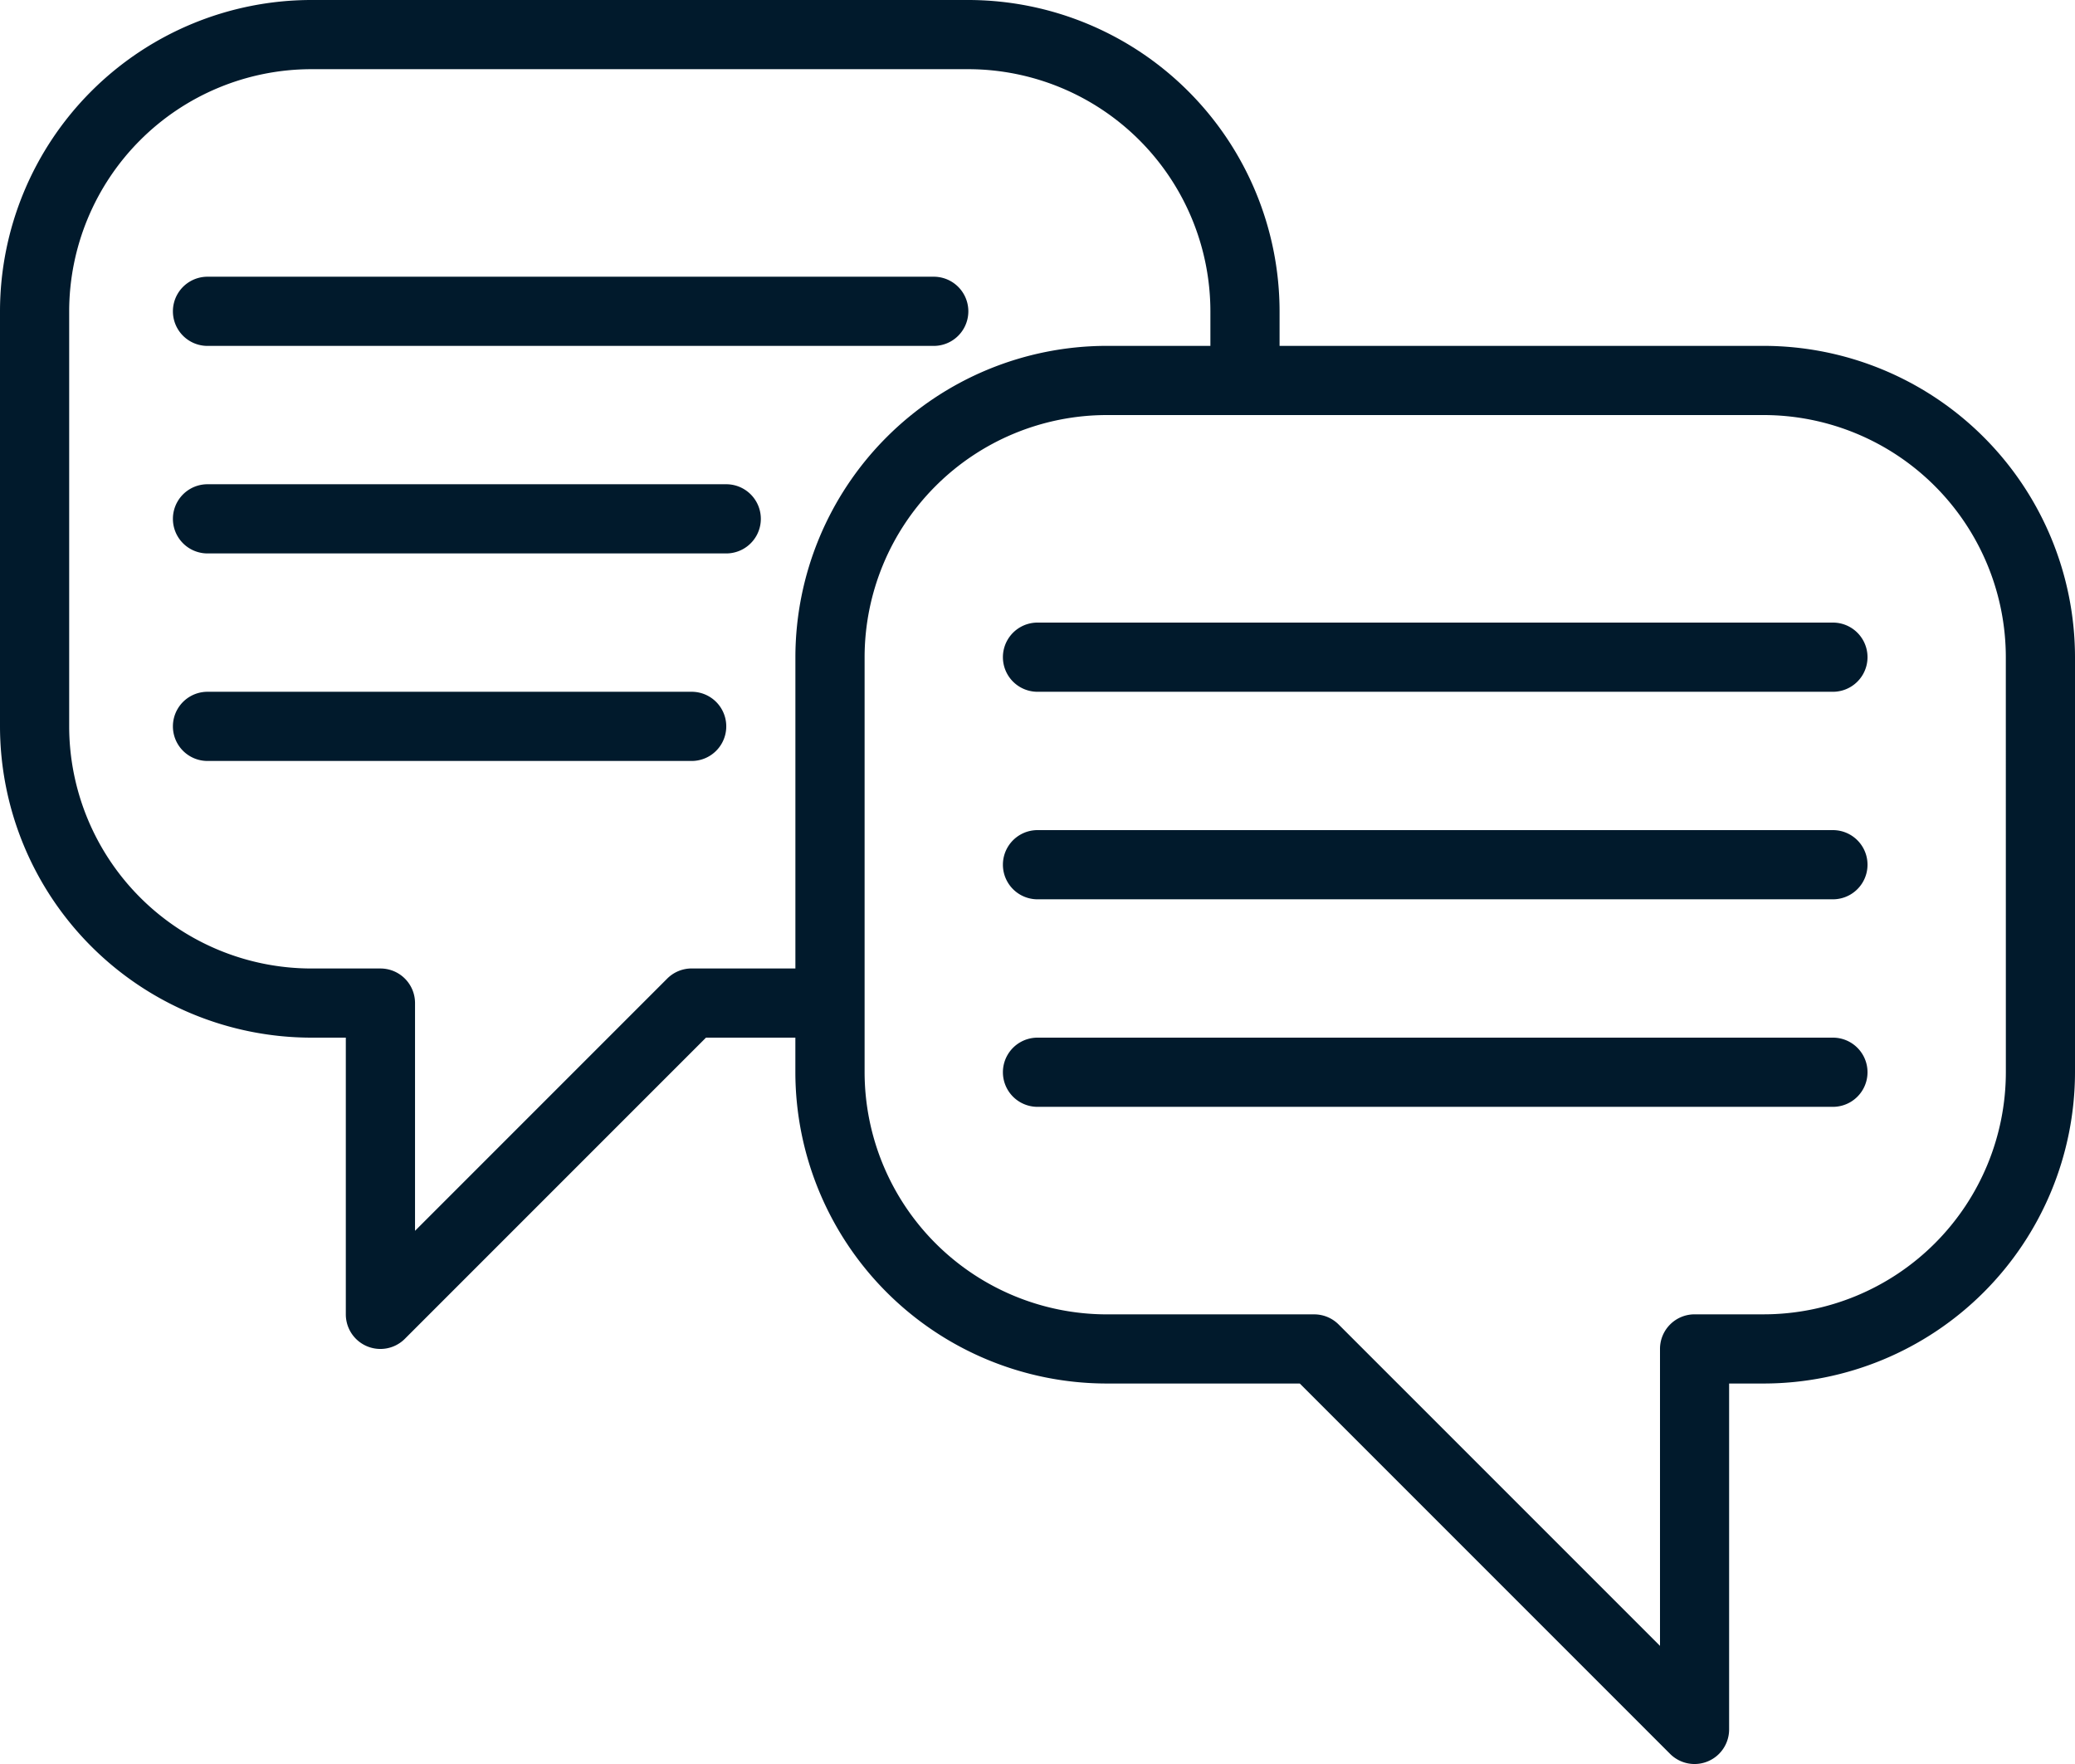
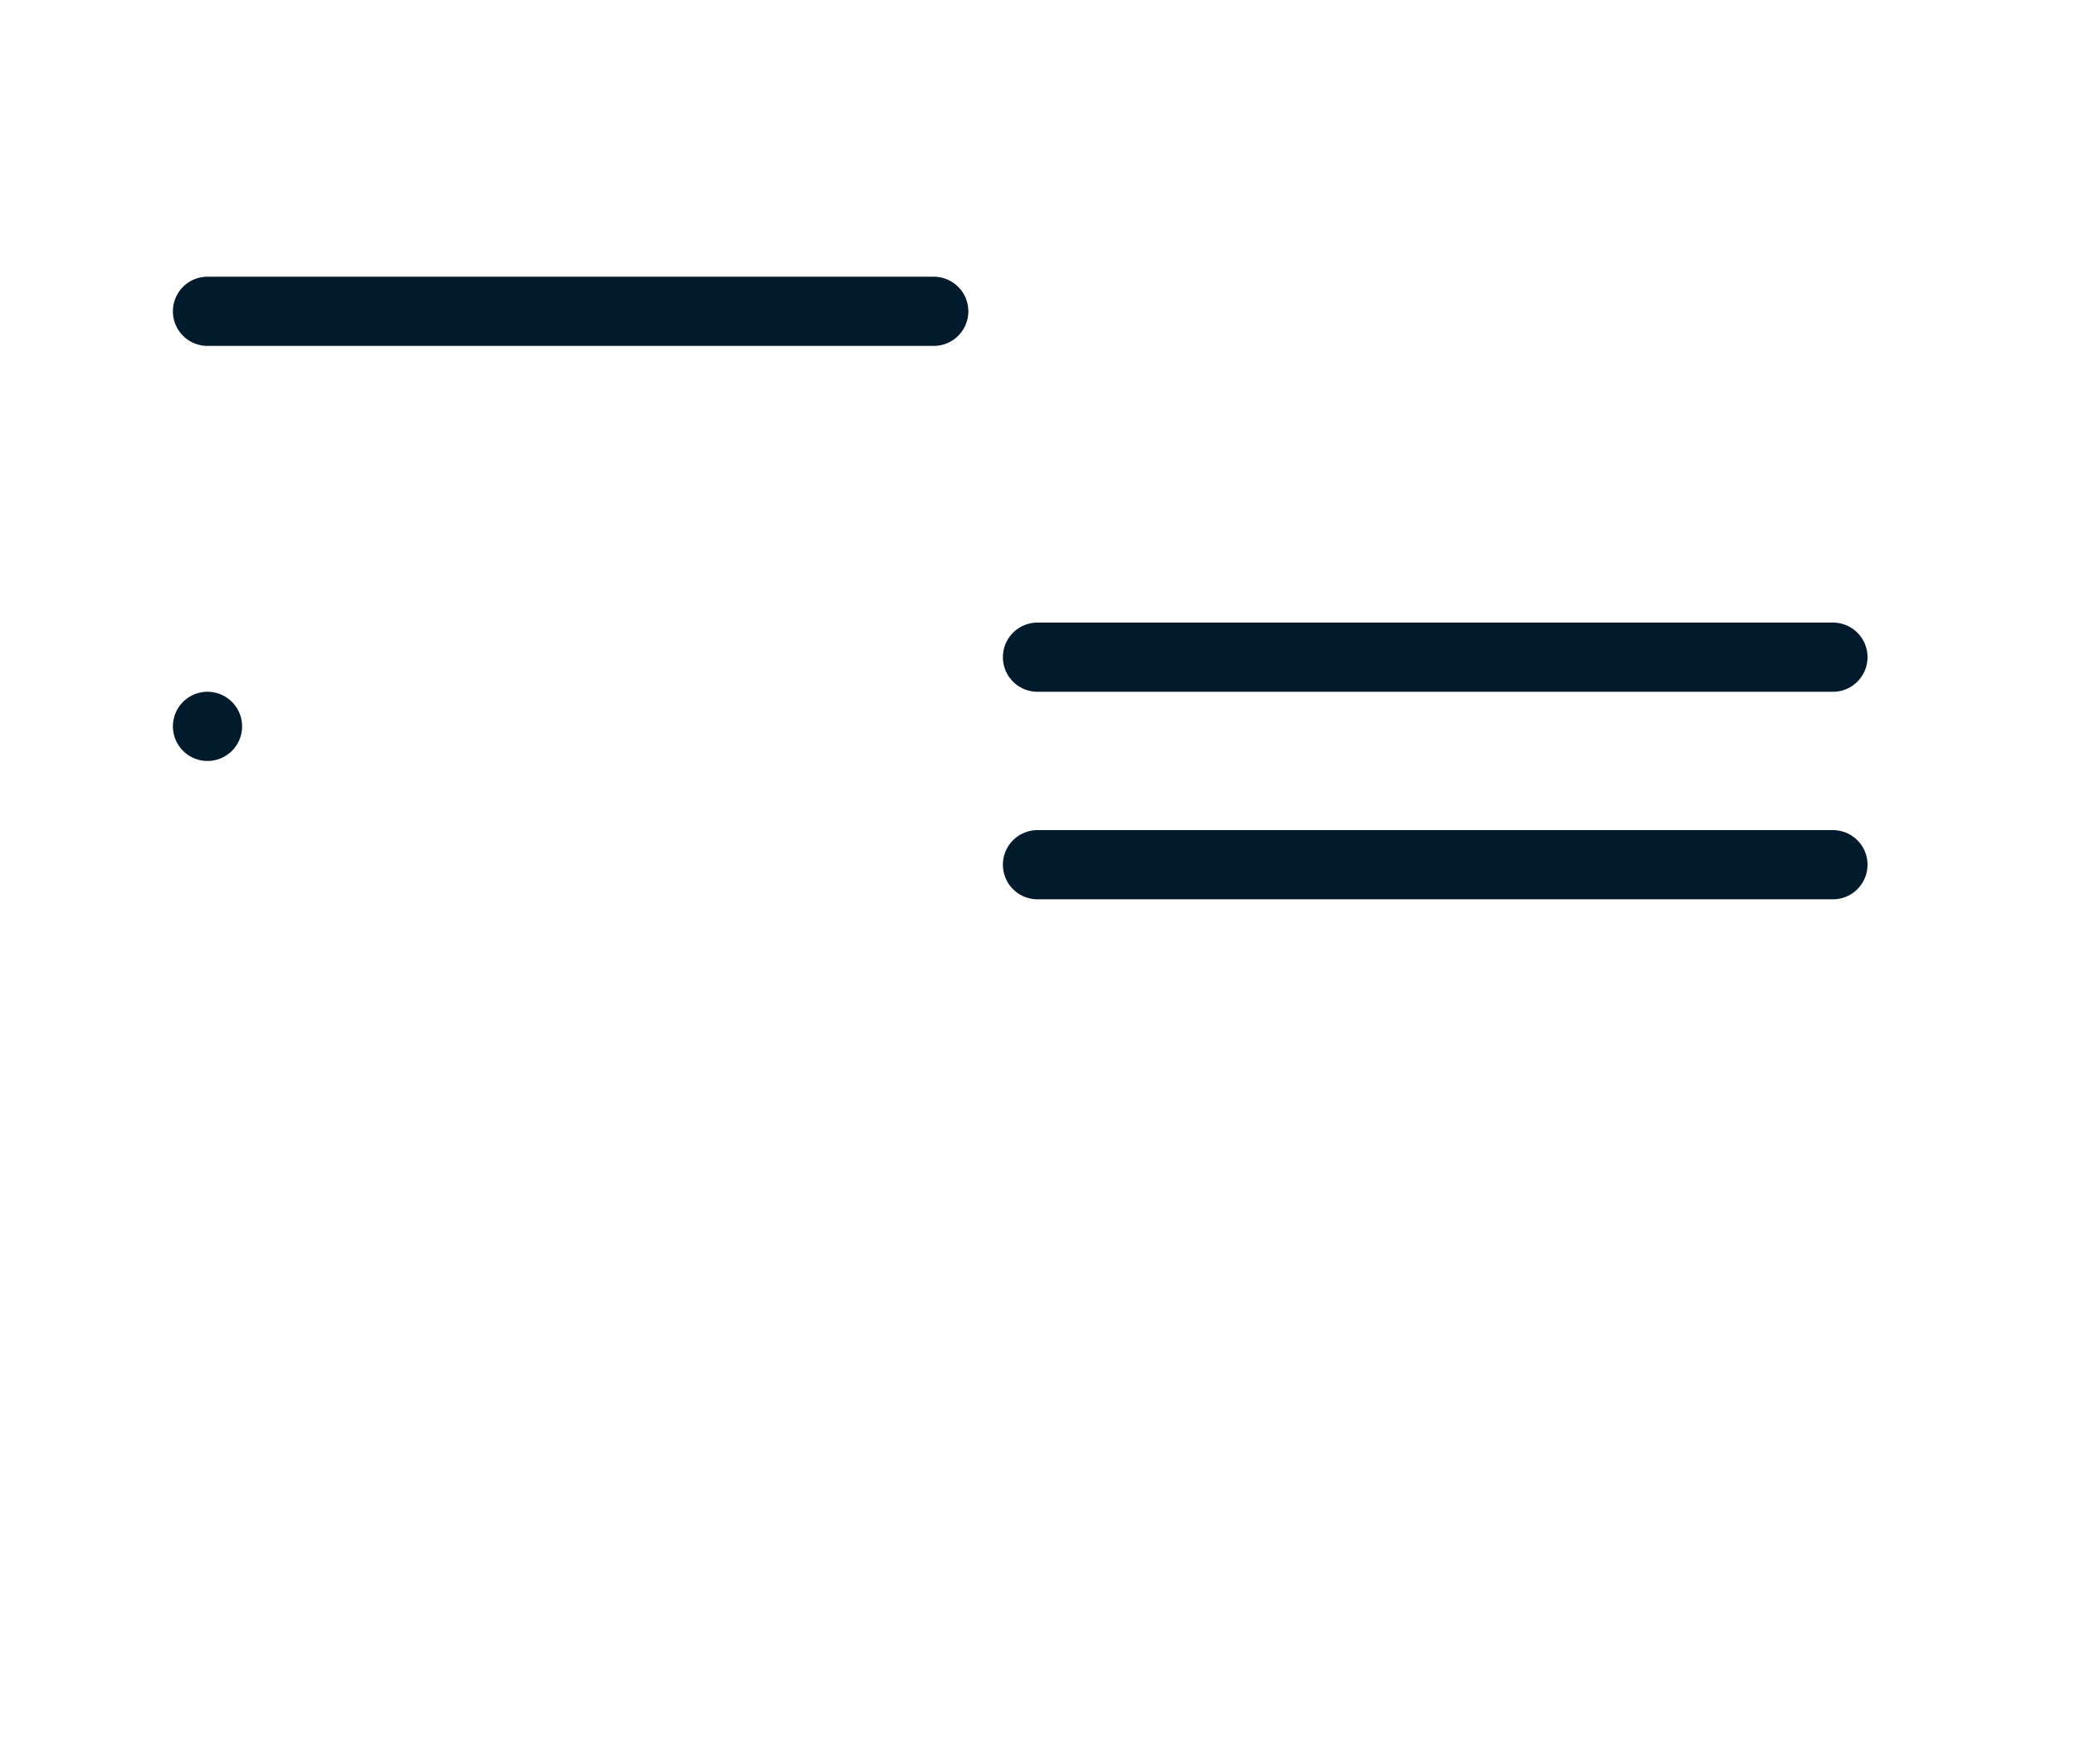
<svg xmlns="http://www.w3.org/2000/svg" width="65" height="55.25" viewBox="0 0 65 55.25">
  <g transform="translate(0 -0.5)">
-     <path d="M55.25,11.333H40.083V10.25A9.761,9.761,0,0,0,30.333.5H9.75A9.761,9.761,0,0,0,0,10.25v13A9.761,9.761,0,0,0,9.75,33h1.083v8.667a1.083,1.083,0,0,0,1.849.766L22.115,33h2.8v1.083a9.761,9.761,0,0,0,9.75,9.75h6.051l11.6,11.6a1.083,1.083,0,0,0,1.849-.766V43.833H55.25A9.761,9.761,0,0,0,65,34.083v-13a9.761,9.761,0,0,0-9.75-9.75Zm-33.583,19.5a1.083,1.083,0,0,0-.766.317l-7.9,7.9V31.917a1.083,1.083,0,0,0-1.083-1.083H9.75A7.592,7.592,0,0,1,2.167,23.25v-13A7.592,7.592,0,0,1,9.75,2.667H30.333a7.592,7.592,0,0,1,7.583,7.583v1.083h-3.25a9.761,9.761,0,0,0-9.75,9.75v9.75Zm41.167,3.25a7.592,7.592,0,0,1-7.583,7.583H53.083A1.083,1.083,0,0,0,52,42.75v9.3L41.933,41.984a1.083,1.083,0,0,0-.766-.317h-6.5a7.592,7.592,0,0,1-7.583-7.583v-13A7.592,7.592,0,0,1,34.667,13.5H55.25a7.592,7.592,0,0,1,7.583,7.583Zm0,0" fill="#011a2c" />
    <path d="M258,144.5H233.083a1.083,1.083,0,1,0,0,2.167H258a1.083,1.083,0,0,0,0-2.167Zm0,0" transform="translate(-200.583 -124.5)" fill="#011a2c" />
    <path d="M258,192.5H233.083a1.083,1.083,0,1,0,0,2.167H258a1.083,1.083,0,0,0,0-2.167Zm0,0" transform="translate(-200.583 -166)" fill="#011a2c" />
-     <path d="M258,240.5H233.083a1.083,1.083,0,1,0,0,2.167H258a1.083,1.083,0,0,0,0-2.167Zm0,0" transform="translate(-200.583 -207.5)" fill="#011a2c" />
    <path d="M41.083,66.667h22.75a1.083,1.083,0,0,0,0-2.167H41.083a1.083,1.083,0,1,0,0,2.167Zm0,0" transform="translate(-34.583 -55.333)" fill="#011a2c" />
-     <path d="M57.333,112.5H41.083a1.083,1.083,0,0,0,0,2.167h16.25a1.083,1.083,0,0,0,0-2.167Zm0,0" transform="translate(-34.583 -96.833)" fill="#011a2c" />
-     <path d="M56.25,160.5H41.083a1.083,1.083,0,1,0,0,2.167H56.25a1.083,1.083,0,1,0,0-2.167Zm0,0" transform="translate(-34.583 -138.333)" fill="#011a2c" />
+     <path d="M56.25,160.5H41.083a1.083,1.083,0,1,0,0,2.167a1.083,1.083,0,1,0,0-2.167Zm0,0" transform="translate(-34.583 -138.333)" fill="#011a2c" />
  </g>
</svg>